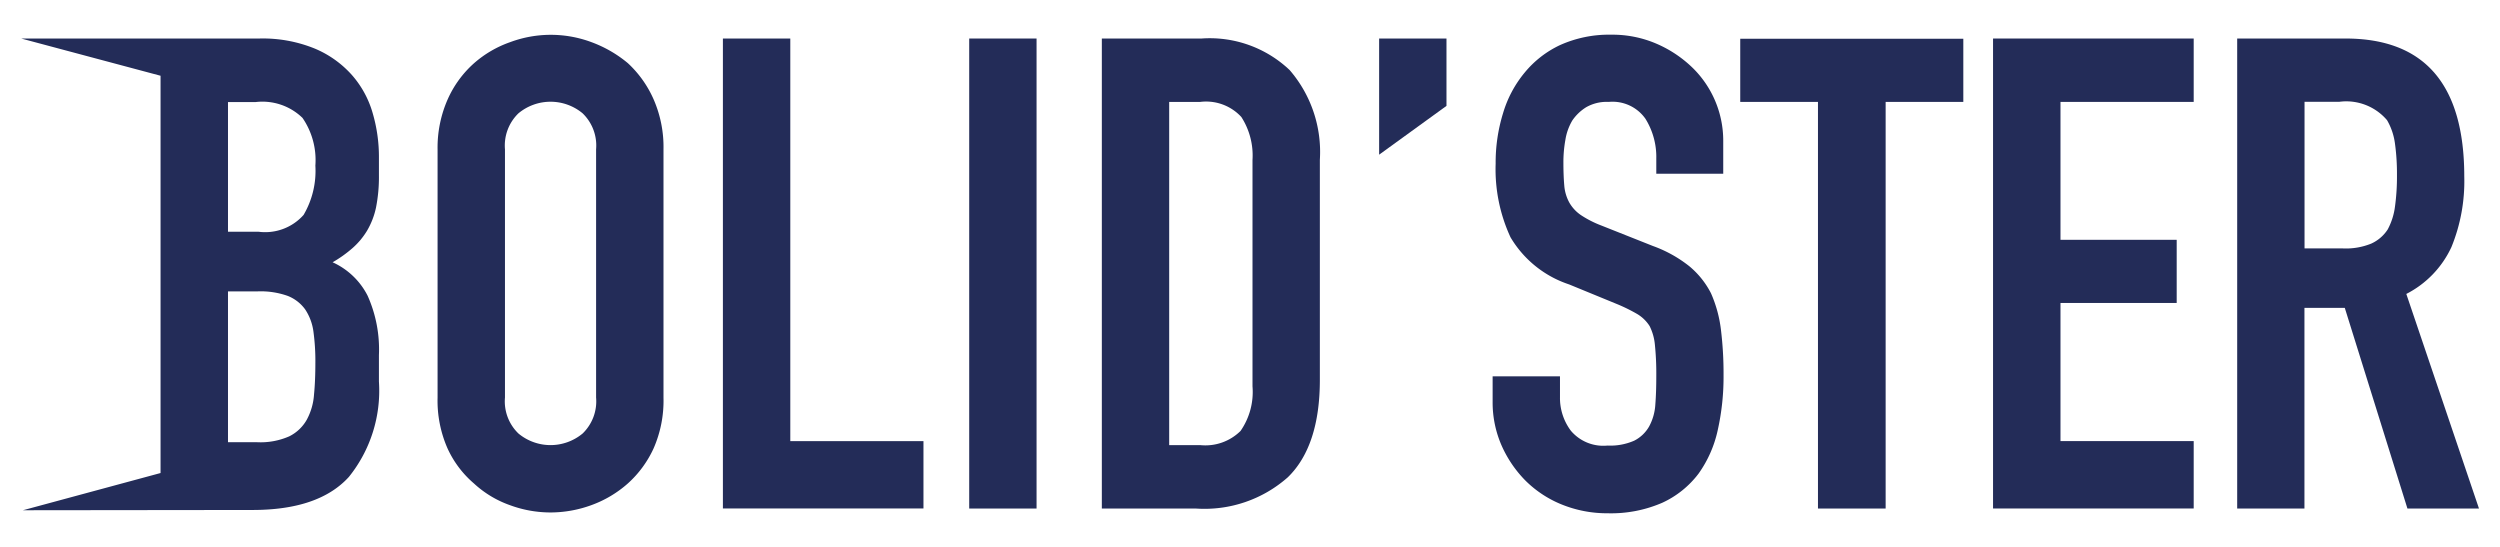
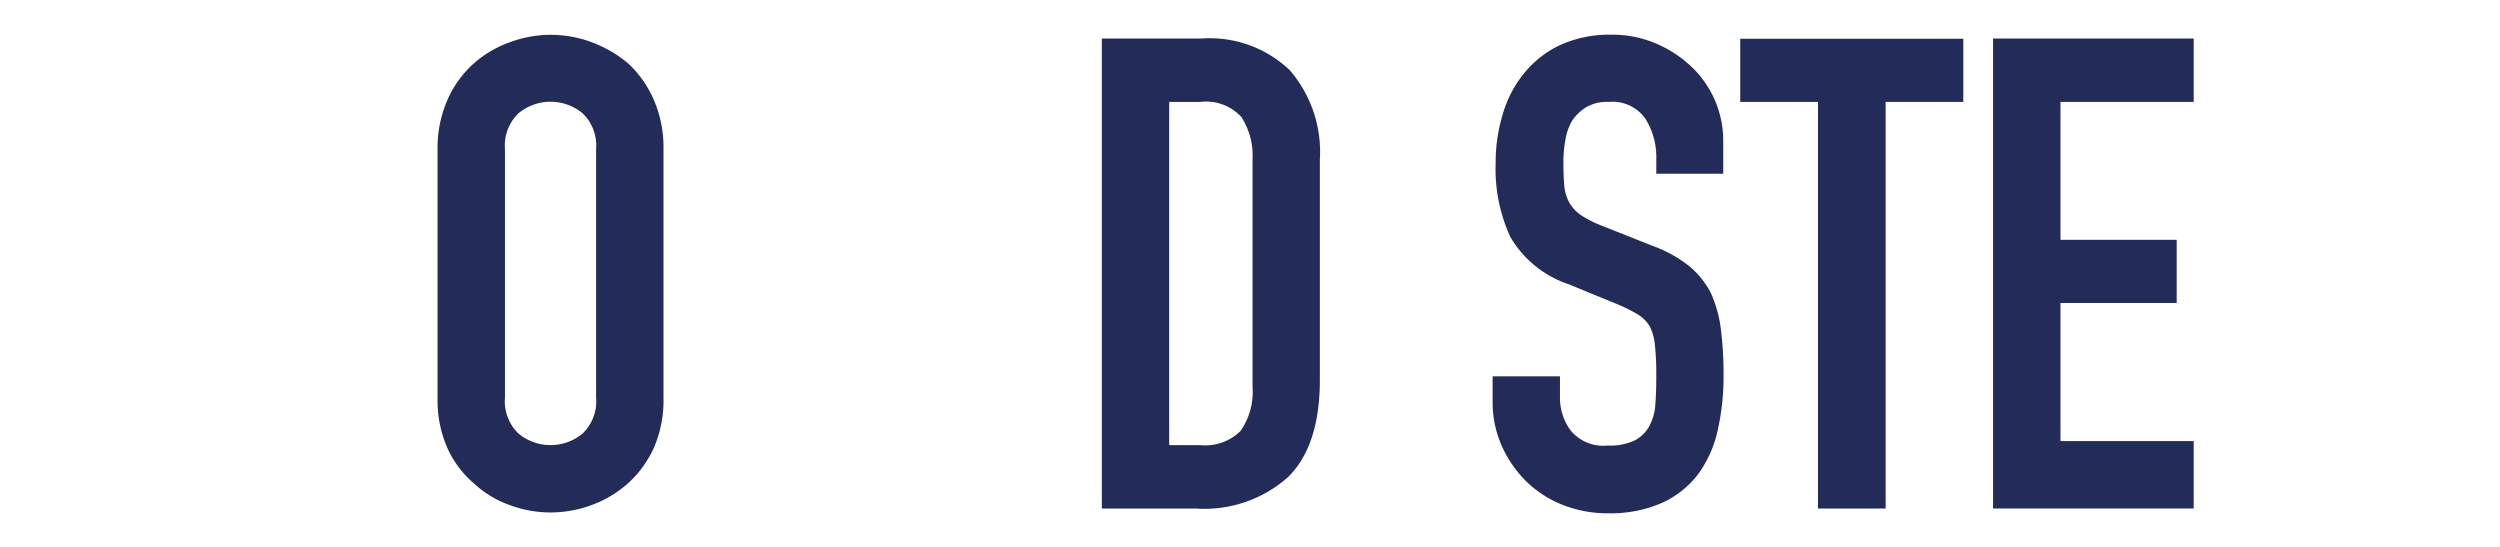
<svg xmlns="http://www.w3.org/2000/svg" class="c-header__logo" viewBox="0 0 554.19 121.36">
  <defs>
    <style>.cls-1 {
                    fill: #232c58;
                  }</style>
  </defs>
  <g data-name="Calque 6" id="Calque_6">
    <path class="cls-1" d="M97,33.11A26.49,26.49,0,0,1,99.25,22a23.45,23.45,0,0,1,5.85-8,24.23,24.23,0,0,1,8-4.66,25.78,25.78,0,0,1,18,0A27.21,27.21,0,0,1,139.18,14a24.22,24.22,0,0,1,5.7,8,26.4,26.4,0,0,1,2.2,11.12V88.15a26.27,26.27,0,0,1-2.2,11.26,23.73,23.73,0,0,1-5.7,7.76,25.05,25.05,0,0,1-8.12,4.82,26.55,26.55,0,0,1-9,1.61,26,26,0,0,1-9-1.61,23.08,23.08,0,0,1-8-4.82,22.53,22.53,0,0,1-5.85-7.76A26.28,26.28,0,0,1,97,88.15Zm14.94,55a9.88,9.88,0,0,0,3,8,11.13,11.13,0,0,0,14.2,0,9.91,9.91,0,0,0,3-8v-55a9.91,9.91,0,0,0-3-8,11.13,11.13,0,0,0-14.2,0,9.92,9.92,0,0,0-3,8Z" data-name="Tracé 3290" id="Tracé_3290" />
-     <path class="cls-1" d="M160.25,112.73V8.54h14.94V97.79h29.52v14.93H160.25Z" data-name="Tracé 3291" id="Tracé_3291" />
-     <path class="cls-1" d="M214.85,112.73V8.54h14.93V112.73Z" data-name="Tracé 3292" id="Tracé_3292" />
    <path class="cls-1" d="M244.25,112.73V8.54h22.1a25.72,25.72,0,0,1,19.54,7,27.76,27.76,0,0,1,6.69,19.9V84.21c0,9.76-2.38,17-7.09,21.58a27.87,27.87,0,0,1-20.4,6.94Zm14.93-90.14V98.67h6.87A11.09,11.09,0,0,0,275,95.53a15.16,15.16,0,0,0,2.65-9.88V35.46a15.76,15.76,0,0,0-2.47-9.52,10.61,10.61,0,0,0-9.11-3.35Z" data-name="Tracé 3293" id="Tracé_3293" />
-     <path class="cls-1" d="M305.72,34.29V8.54h14.93V23.47Z" data-name="Tracé 3294" id="Tracé_3294" />
    <path class="cls-1" d="M382.1,38.52H367.16V35.17a16,16,0,0,0-2.41-8.85,8.91,8.91,0,0,0-8.12-3.73,9.2,9.2,0,0,0-5,1.17,10.28,10.28,0,0,0-3.08,2.94A12.12,12.12,0,0,0,347,31.05a27.63,27.63,0,0,0-.43,5.05c0,1.71.05,3.42.2,5.12a9.36,9.36,0,0,0,1.09,3.65,8.34,8.34,0,0,0,2.56,2.79A22.75,22.75,0,0,0,355,50l11.41,4.53A28.44,28.44,0,0,1,374.46,59,19,19,0,0,1,379.28,65a28.27,28.27,0,0,1,2.2,8,80.34,80.34,0,0,1,.59,10.17,54.08,54.08,0,0,1-1.3,12.23,26.08,26.08,0,0,1-4.24,9.59,21.15,21.15,0,0,1-8,6.44,28.52,28.52,0,0,1-12.16,2.35,26.75,26.75,0,0,1-10.08-1.91,24.29,24.29,0,0,1-8.06-5.26,26,26,0,0,1-5.35-7.82,23.76,23.76,0,0,1-2-9.73V83.42h14.93V88.1a12.11,12.11,0,0,0,2.41,7.38,9.4,9.4,0,0,0,8.12,3.29,13.17,13.17,0,0,0,5.94-1.09,7.9,7.9,0,0,0,3.29-3.14,11.64,11.64,0,0,0,1.38-4.91c.15-1.91.21-4,.21-6.38a62.91,62.91,0,0,0-.3-6.73,11.63,11.63,0,0,0-1.18-4.24,8.31,8.31,0,0,0-2.7-2.64,37.11,37.11,0,0,0-4.47-2.21l-10.67-4.38a23.75,23.75,0,0,1-13-10.46,35.88,35.88,0,0,1-3.29-16.32,37,37,0,0,1,1.62-11.11A25.38,25.38,0,0,1,338,16.07,22.52,22.52,0,0,1,345.81,10a26.46,26.46,0,0,1,11.36-2.31,24.68,24.68,0,0,1,10.17,2.06,26.46,26.46,0,0,1,8,5.41A22.59,22.59,0,0,1,382,31.26v7.26Z" data-name="Tracé 3295" id="Tracé_3295" />
    <path class="cls-1" d="M403,112.73V22.59H385.77v-14h49.45V22.59H418v90.14Z" data-name="Tracé 3296" id="Tracé_3296" />
    <path class="cls-1" d="M441.81,112.73V8.54h44.48V22.59H456.76V53.16h25.76v14H456.76V97.78h29.53v14.94H441.81Z" data-name="Tracé 3297" id="Tracé_3297" />
-     <path class="cls-1" d="M495.93,112.73V8.54h24q26.33,0,26.34,30.57a38.6,38.6,0,0,1-2.85,15.67,22.09,22.09,0,0,1-10,10.38l16.11,47.57H533.67L519.78,68.24h-8.94v44.49Zm14.93-90.14V55.07h8.5A14.88,14.88,0,0,0,525.65,54a8.55,8.55,0,0,0,3.65-3.14,14.62,14.62,0,0,0,1.61-5.06,49,49,0,0,0,.44-7,49.05,49.05,0,0,0-.44-6.95,13.88,13.88,0,0,0-1.76-5.21,11.87,11.87,0,0,0-10.53-4.08h-7.76Z" data-name="Tracé 3298" id="Tracé_3298" />
    <g data-name="Groupe 1580" id="Groupe_1580">
      <g data-name="6jYpiM" id="_6jYpiM">
-         <path class="cls-1" d="M4.7,8.54H57.44a30.5,30.5,0,0,1,12.27,2.2A22.81,22.81,0,0,1,78,16.62a21.86,21.86,0,0,1,4.61,8.44A34.58,34.58,0,0,1,84,35v3.82a34.83,34.83,0,0,1-.65,7.2,17.06,17.06,0,0,1-2,5.15A16.48,16.48,0,0,1,78.14,55a27.35,27.35,0,0,1-4.41,3.14,16.18,16.18,0,0,1,7.76,7.41A29.12,29.12,0,0,1,84,78.71v5.88a30.47,30.47,0,0,1-6.67,21.14q-6.66,7.32-21.34,7.32l-50.91.06,30.51-8.25V16.79ZM50.54,51.37H57.3a11.39,11.39,0,0,0,10-3.73A19.31,19.31,0,0,0,69.91,36.7a16.5,16.5,0,0,0-2.85-10.56,12.75,12.75,0,0,0-10.35-3.52H50.54Zm0,46.66H57a15.81,15.81,0,0,0,7.11-1.3A9.07,9.07,0,0,0,68,93.05a13.66,13.66,0,0,0,1.61-5.58c.21-2.15.3-4.5.3-7.06a48.39,48.39,0,0,0-.43-6.91,11.63,11.63,0,0,0-1.83-4.91,8.7,8.7,0,0,0-3.88-3,17.91,17.91,0,0,0-6.61-1H50.54Z" />
-       </g>
+         </g>
    </g>
  </g>
</svg>